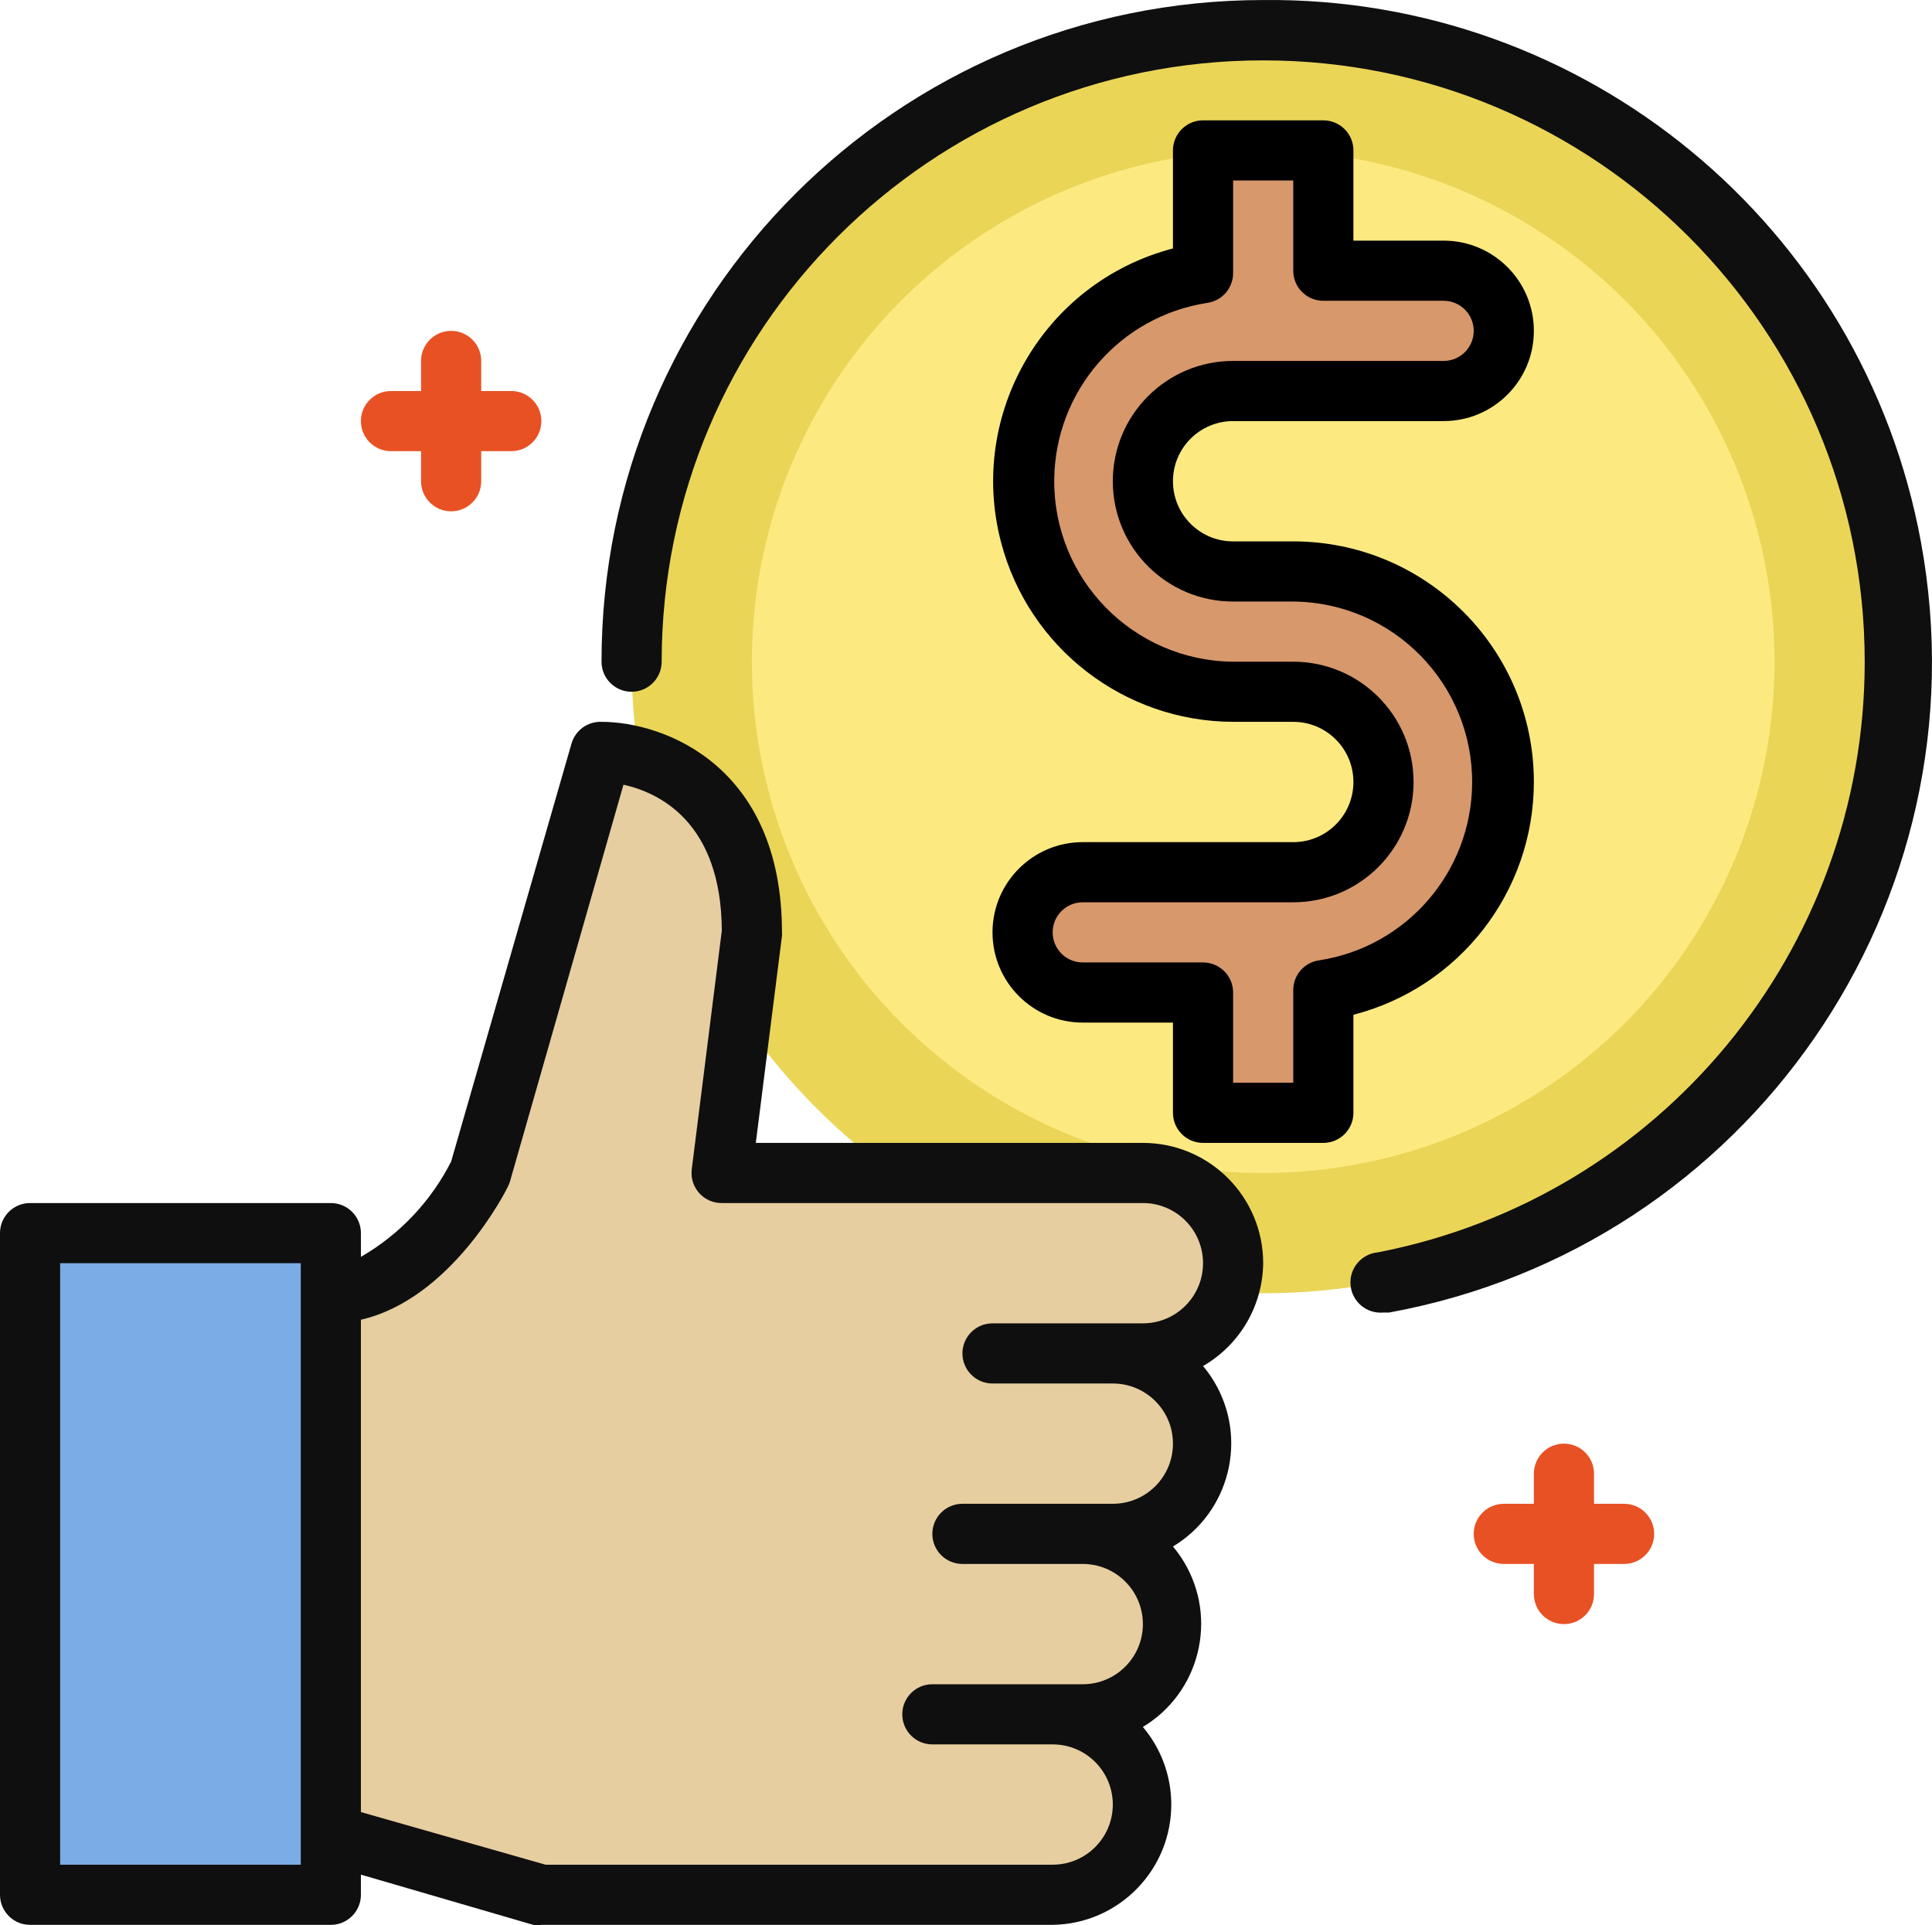
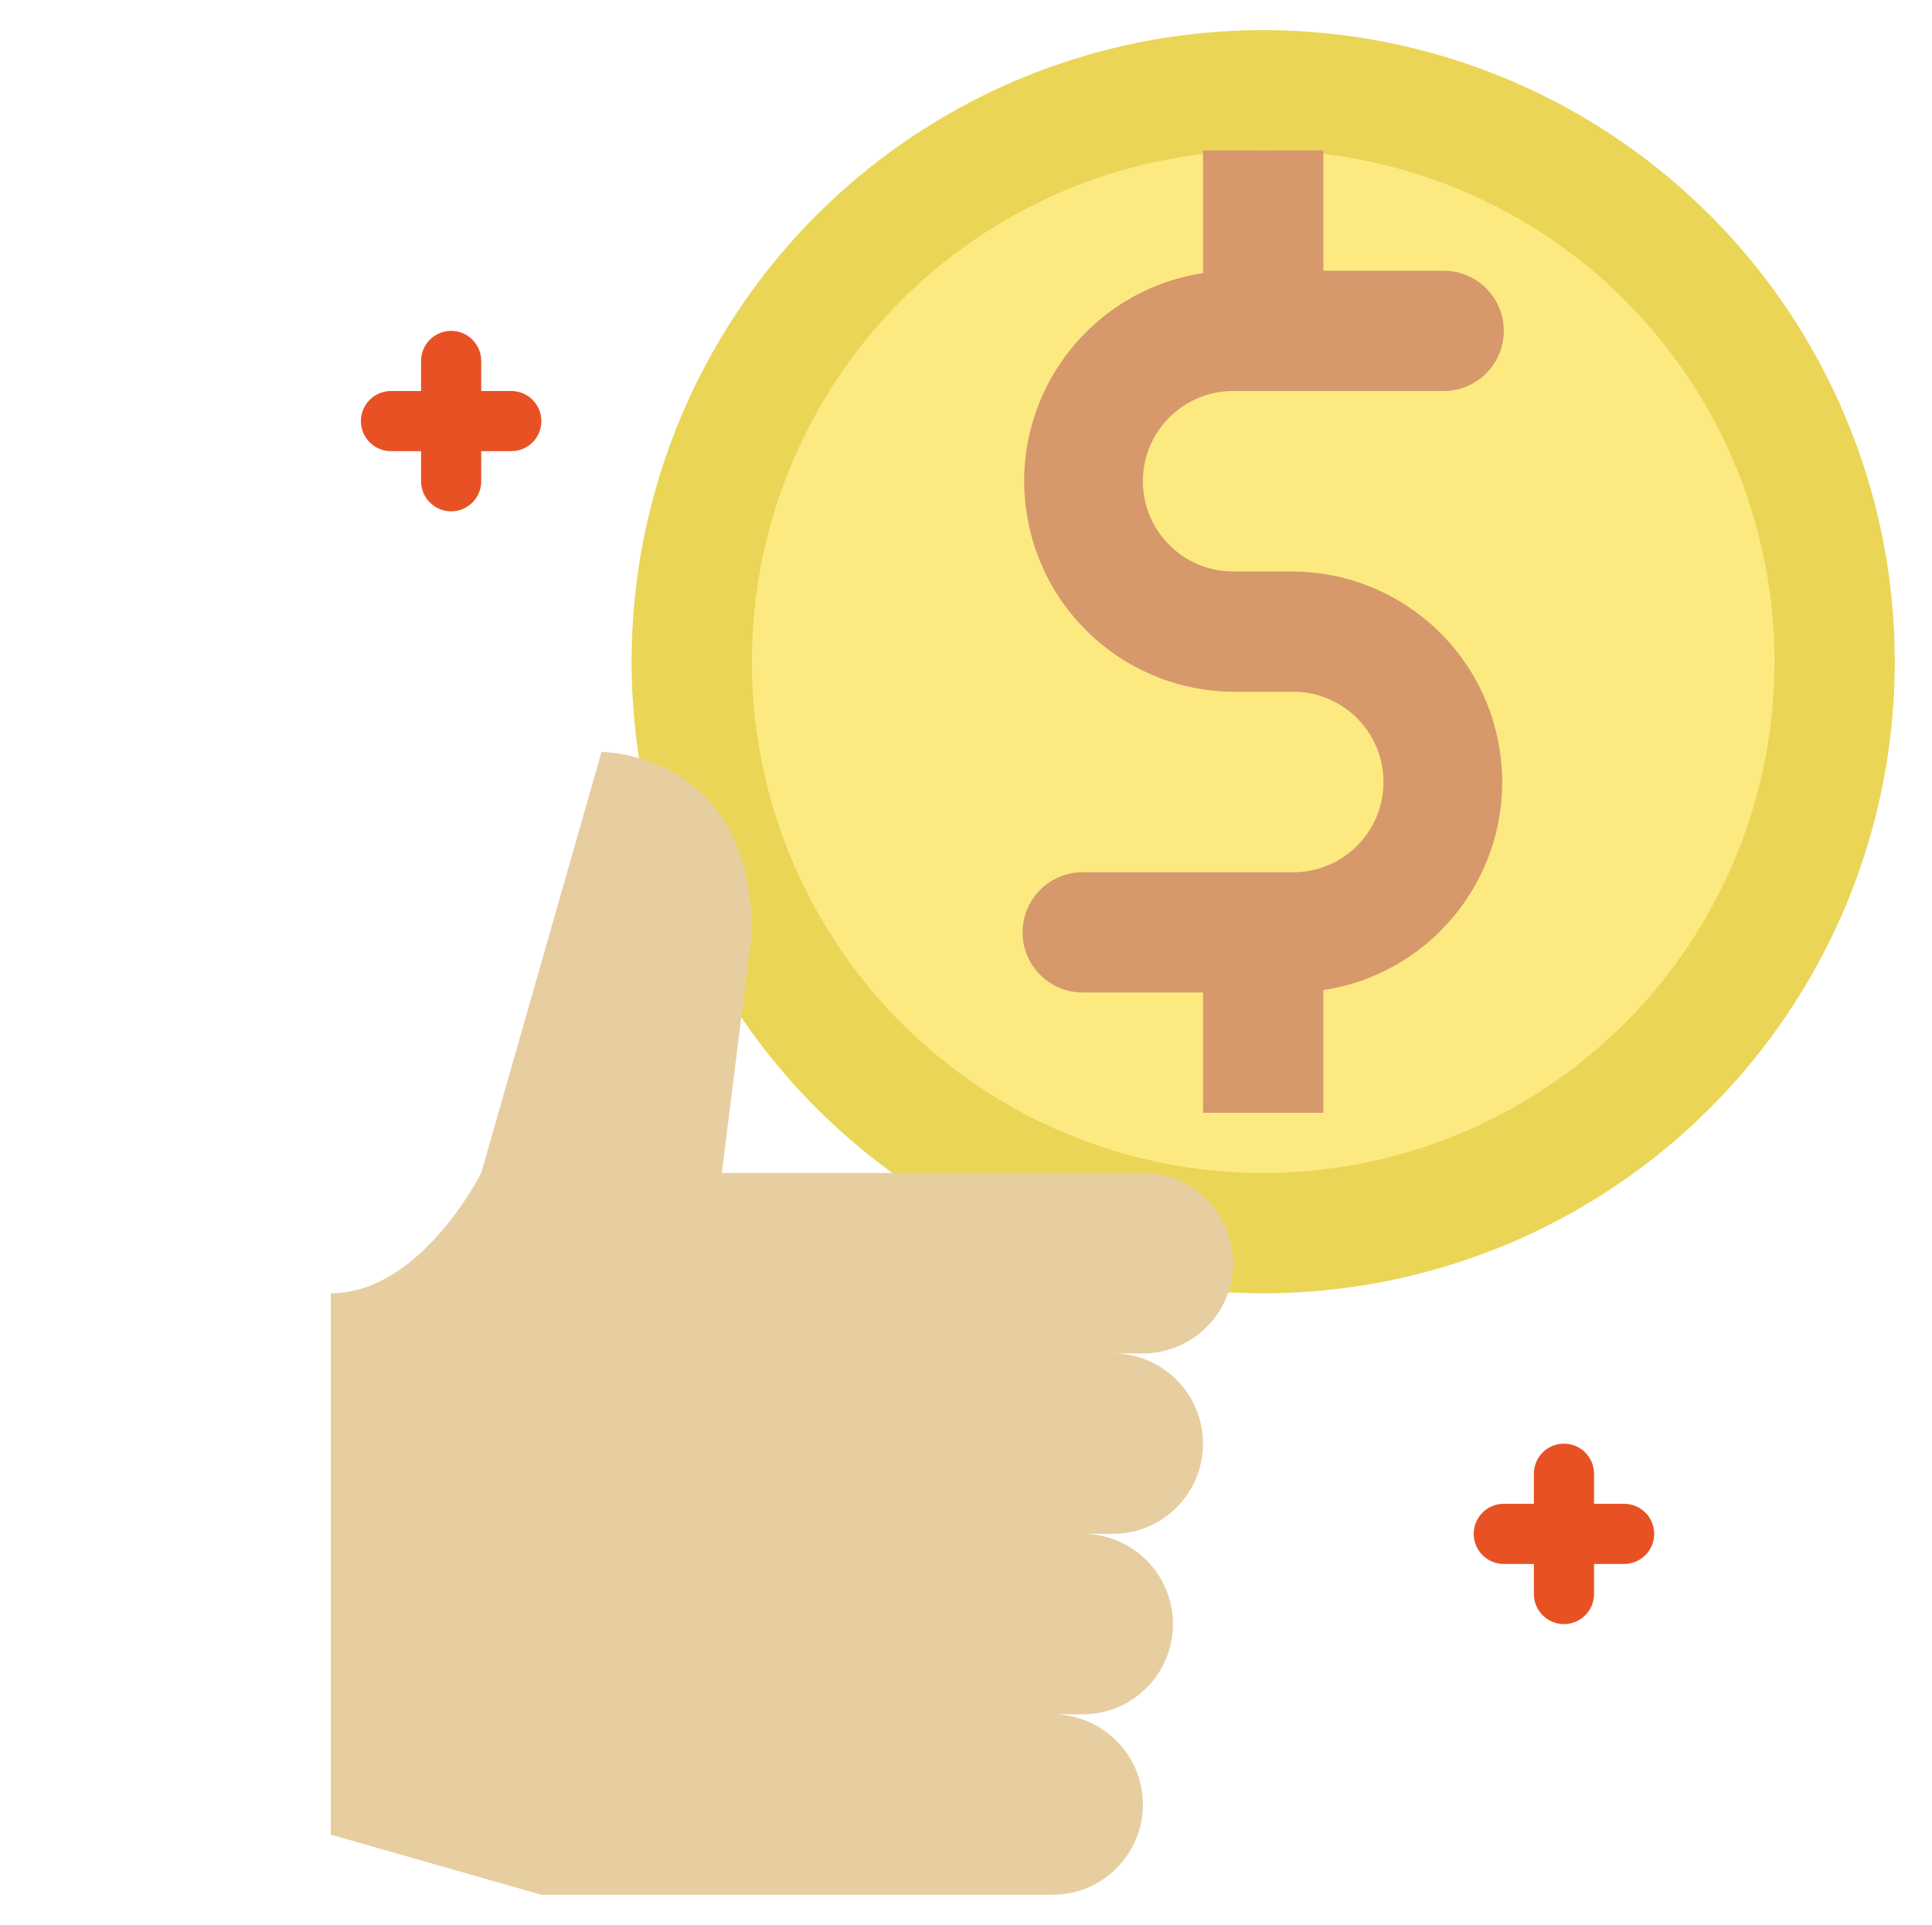
<svg xmlns="http://www.w3.org/2000/svg" id="_Слой_2" data-name="Слой 2" viewBox="0 0 513.9 512.1">
  <defs>
    <style>
      .cls-1 {
        fill: #0f0f0f;
      }

      .cls-2 {
        fill: #fcea81;
      }

      .cls-3 {
        fill: #e85124;
      }

      .cls-4 {
        fill: #ebd557;
      }

      .cls-5 {
        fill: #7bace6;
      }

      .cls-6 {
        fill: #d7986c;
      }

      .cls-7 {
        fill: #e7cea0;
      }
    </style>
  </defs>
  <g id="_Слой_1-2" data-name="Слой 1">
    <g id="_11-best_price" data-name=" 11-best price">
      <circle class="cls-4" cx="336" cy="176.01" r="168" />
      <circle class="cls-2" cx="336" cy="176.01" r="136" />
      <path class="cls-6" d="m344,152.01h-16c-13.25,0-24-10.75-24-24s10.75-24,24-24h56c8.84,0,16-7.16,16-16s-7.16-16-16-16h-32v-32h-32v32.64c-30.58,4.66-51.59,33.22-46.93,63.79,4.14,27.2,27.42,47.36,54.93,47.57h16c13.25,0,24,10.75,24,24s-10.75,24-24,24h-56c-8.84,0-16,7.16-16,16s7.16,16,16,16h32v32h32v-32.64c30.58-4.66,51.59-33.22,46.93-63.79-4.14-27.2-27.42-47.36-54.93-47.57h0Z" />
      <path class="cls-7" d="m304,360.01h-8c13.25,0,24,10.75,24,24s-10.75,24-24,24h-8c13.25,0,24,10.75,24,24s-10.75,24-24,24h-8c13.25,0,24,10.75,24,24s-10.75,24-24,24h-136l-56-16v-144c24,0,40-32,40-32l32-112s40,0,40,48l-8,64h112c13.25,0,24,10.75,24,24s-10.75,24-24,24Z" />
-       <path class="cls-5" d="m8,328.01h80v176H8v-176Z" />
-       <path class="cls-1" d="m336,336.01c0-17.67-14.33-32-32-32h-102.96l6.96-55.04c.04-.32.04-.64,0-.96,0-44.32-31.36-56-48-56-3.7-.14-7,2.28-8,5.84l-32,111.12c-5.38,10.6-13.71,19.41-24,25.36v-6.32c0-4.42-3.58-8-8-8H8c-4.42,0-8,3.58-8,8v176c0,4.42,3.58,8,8,8h80c4.42,0,8-3.58,8-8v-5.36l45.84,13.36c.71.12,1.45.12,2.16,0h136c17.67-.25,31.79-14.78,31.55-32.45-.1-7.4-2.77-14.54-7.55-20.19,15.14-9.11,20.03-28.78,10.92-43.92-.86-1.43-1.84-2.8-2.92-4.08,15.14-9.11,20.03-28.78,10.92-43.92-.86-1.43-1.84-2.8-2.92-4.08,9.79-5.65,15.87-16.05,16-27.36ZM80,496.01H16v-160h64v160Zm200,0h-134.88l-49.12-14v-130.96c24-5.52,38.48-34.08,39.12-35.44.22-.47.41-.95.56-1.44l30.16-105.44c9.36,2.08,26,9.84,26.16,38.8l-8,63.52c-.28,2.26.42,4.53,1.92,6.24,1.53,1.75,3.75,2.74,6.08,2.72h112c8.84,0,16,7.16,16,16s-7.16,16-16,16h-40c-4.42,0-8,3.58-8,8s3.58,8,8,8h32c8.84,0,16,7.16,16,16s-7.16,16-16,16h-40c-4.42,0-8,3.58-8,8s3.58,8,8,8h32c8.84,0,16,7.16,16,16s-7.16,16-16,16h-40c-4.42,0-8,3.58-8,8s3.58,8,8,8h32c8.84,0,16,7.16,16,16s-7.16,16-16,16h0Z" />
      <path class="cls-3" d="m104,120.01h8v8c0,4.42,3.58,8,8,8s8-3.58,8-8v-8h8c4.42,0,8-3.58,8-8s-3.58-8-8-8h-8v-8c0-4.42-3.58-8-8-8s-8,3.58-8,8v8h-8c-4.42,0-8,3.58-8,8s3.58,8,8,8Z" />
      <path class="cls-3" d="m432,400.01h-8v-8c0-4.42-3.58-8-8-8s-8,3.58-8,8v8h-8c-4.42,0-8,3.58-8,8s3.58,8,8,8h8v8c0,4.42,3.58,8,8,8s8-3.58,8-8v-8h8c4.42,0,8-3.58,8-8s-3.58-8-8-8Z" />
-       <path class="cls-1" d="m336,.01C238.8.01,160,78.81,160,176.01c0,4.42,3.58,8,8,8s8-3.58,8-8c.03-88.37,71.68-159.98,160.05-159.95,88.37.03,159.98,71.68,159.95,160.05-.02,76.59-54.33,142.43-129.52,157.02-4.42.42-7.66,4.34-7.24,8.76.42,4.42,4.34,7.66,8.76,7.24h1.52c95.62-17.48,158.96-109.17,141.47-204.78C495.58,60.05,421.69-.9,336,.01h0Z" />
-       <path d="m408,208.01c0-35.35-28.65-64-64-64h-16c-8.84,0-16-7.16-16-16s7.16-16,16-16h56c13.25,0,24-10.75,24-24s-10.75-24-24-24h-24v-24c0-4.42-3.58-8-8-8h-32c-4.42,0-8,3.58-8,8v26.08c-34.2,8.94-54.67,43.91-45.74,78.1,7.34,28.1,32.69,47.73,61.74,47.82h16c8.84,0,16,7.16,16,16s-7.16,16-16,16h-56c-13.25,0-24,10.75-24,24s10.75,24,24,24h24v24c0,4.42,3.58,8,8,8h32c4.42,0,8-3.58,8-8v-26.08c28.24-7.29,47.98-32.75,48-61.92h0Zm-57.12,47.44c-3.98.56-6.92,3.98-6.88,8v24.56h-16v-24c0-4.42-3.58-8-8-8h-32c-4.42,0-8-3.58-8-8s3.58-8,8-8h56c17.67,0,32-14.33,32-32s-14.33-32-32-32h-16c-26.51-.23-47.81-21.91-47.58-48.42.21-23.53,17.44-43.44,40.7-47.02,3.98-.56,6.92-3.98,6.88-8v-24.56h16v24c0,4.42,3.58,8,8,8h32c4.42,0,8,3.58,8,8s-3.58,8-8,8h-56c-17.67,0-32,14.33-32,32s14.33,32,32,32h16c26.51.23,47.81,21.91,47.58,48.42-.21,23.53-17.44,43.44-40.7,47.02Z" />
    </g>
  </g>
</svg>